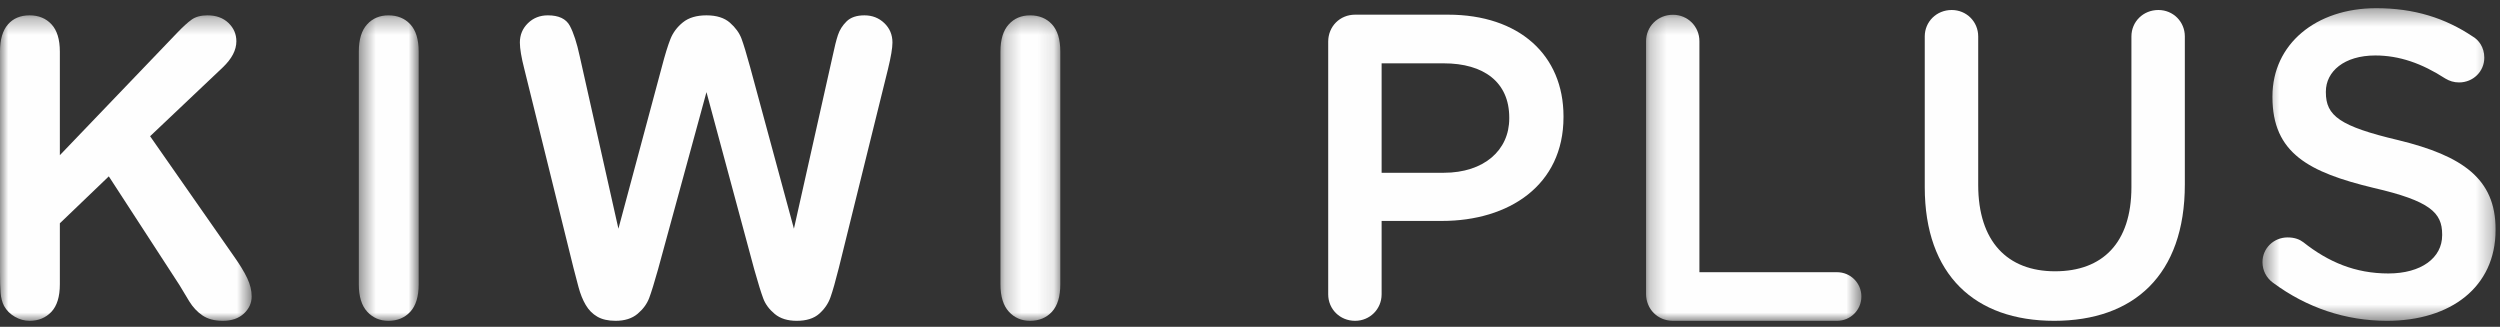
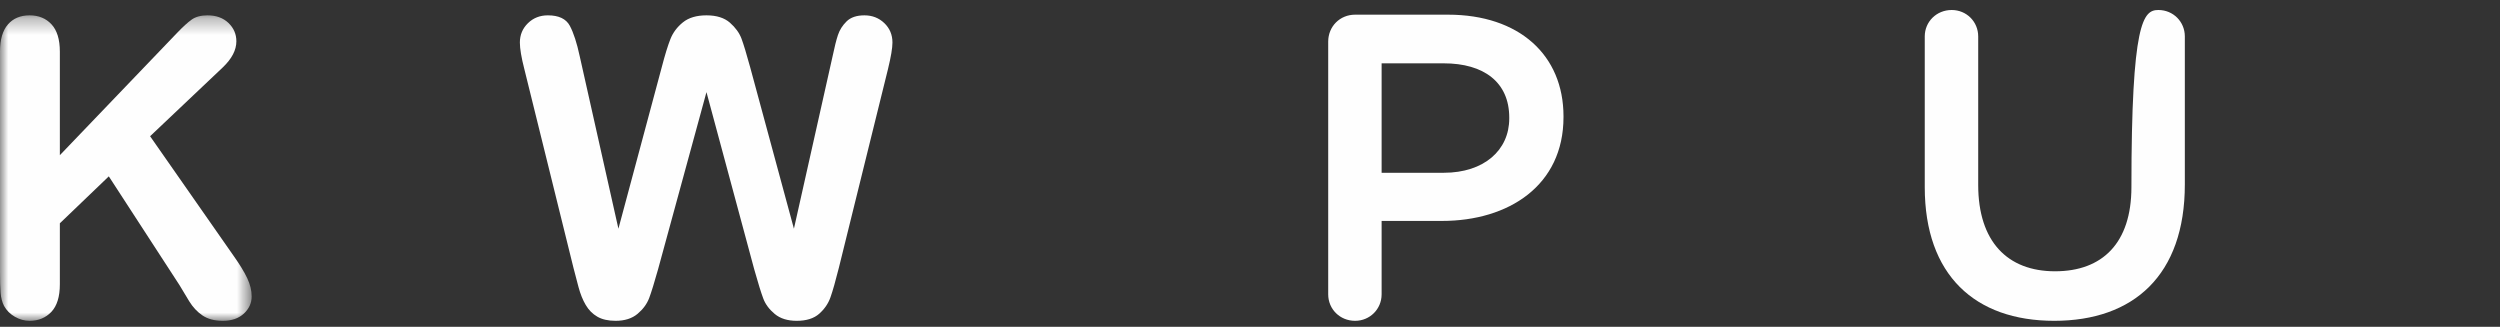
<svg xmlns="http://www.w3.org/2000/svg" xmlns:xlink="http://www.w3.org/1999/xlink" width="153px" height="20px" viewBox="0 0 153 20" version="1.1">
  <rect x="0" y="0" width="153" height="20" fill="#333333" stroke="none" />
  <title>kiwiplus_logo_white</title>
  <defs>
    <polygon id="path-1" points="0 0.305 15.402 0.305 15.402 19 0 19" />
    <polygon id="path-3" points="0.46 0.306 4.123 0.306 4.123 19 0.46 19" />
-     <polygon id="path-5" points="0.228 0.306 3.891 0.306 3.891 19 0.228 19" />
-     <polygon id="path-7" points="0.239 0.27 13.417 0.27 13.417 19 0.239 19" />
-     <polygon id="path-9" points="0.463 0.367 14.729 0.367 14.729 19.5 0.463 19.5" />
  </defs>
  <g id="Symbols" stroke="none" stroke-width="1" fill="none" fill-rule="evenodd">
    <g id="Group-48" transform="translate(0, 0.134)">
      <g id="Group-3" transform="translate(0, 0.5)">
        <mask id="mask-2" fill="white">
          <use xlink:href="#path-1" />
        </mask>
        <g id="Clip-2" />
        <path d="M3.663,2.525 L3.663,8.864 L10.852,1.364 C11.197,1.004 11.49,0.736 11.734,0.563 C11.975,0.391 12.299,0.305 12.701,0.305 C13.227,0.305 13.653,0.459 13.978,0.767 C14.302,1.076 14.466,1.452 14.466,1.895 C14.466,2.429 14.189,2.96 13.639,3.486 L9.186,7.703 L14.318,15.054 C14.679,15.563 14.95,16.01 15.131,16.392 C15.311,16.774 15.402,17.147 15.402,17.508 C15.402,17.911 15.242,18.261 14.928,18.555 C14.61,18.851 14.181,19 13.639,19 C13.128,19 12.715,18.89 12.393,18.672 C12.073,18.455 11.802,18.165 11.58,17.804 C11.357,17.441 11.16,17.114 10.986,16.817 L6.659,10.159 L3.663,13.032 L3.663,16.768 C3.663,17.523 3.489,18.085 3.144,18.452 C2.799,18.816 2.354,19 1.812,19 C1.5,19 1.199,18.918 0.913,18.754 C0.624,18.588 0.402,18.368 0.246,18.087 C0.131,17.857 0.06,17.59 0.037,17.285 C0.012,16.981 -5e-05,16.542 -5e-05,15.967 L-5e-05,2.525 C-5e-05,1.784 0.162,1.23 0.487,0.859 C0.811,0.489 1.252,0.305 1.812,0.305 C2.362,0.305 2.809,0.487 3.15,0.853 C3.491,1.22 3.663,1.776 3.663,2.525" id="Fill-1" fill="#FEFEFE" mask="url(#mask-2)" />
      </g>
      <g id="Group-6" transform="translate(21.5, 0.5)">
        <mask id="mask-4" fill="white">
          <use xlink:href="#path-3" />
        </mask>
        <g id="Clip-5" />
-         <path d="M0.46,16.769 L0.46,2.525 C0.46,1.784 0.628,1.23 0.965,0.86 C1.303,0.489 1.738,0.306 2.272,0.306 C2.822,0.306 3.269,0.487 3.61,0.854 C3.951,1.22 4.123,1.776 4.123,2.525 L4.123,16.769 C4.123,17.516 3.951,18.076 3.61,18.445 C3.269,18.815 2.822,19 2.272,19 C1.746,19 1.313,18.813 0.971,18.439 C0.63,18.066 0.46,17.508 0.46,16.769" id="Fill-4" fill="#FEFEFE" mask="url(#mask-4)" />
      </g>
      <path d="M46.157,16.342 L43.236,5.504 L40.275,16.342 C40.045,17.165 39.862,17.754 39.727,18.113 C39.59,18.47 39.355,18.79 39.017,19.075 C38.679,19.357 38.231,19.5 37.673,19.5 C37.221,19.5 36.848,19.416 36.557,19.247 C36.265,19.079 36.029,18.841 35.848,18.533 C35.666,18.225 35.518,17.858 35.405,17.435 C35.288,17.011 35.186,16.617 35.096,16.256 L32.087,4.084 C31.906,3.378 31.816,2.84 31.816,2.469 C31.816,2.001 31.98,1.607 32.31,1.285 C32.637,0.965 33.043,0.805 33.531,0.805 C34.196,0.805 34.644,1.018 34.874,1.445 C35.102,1.874 35.305,2.494 35.479,3.308 L37.847,13.863 L40.497,3.987 C40.694,3.23 40.872,2.654 41.028,2.26 C41.184,1.864 41.437,1.523 41.792,1.236 C42.145,0.95 42.625,0.805 43.236,0.805 C43.852,0.805 44.33,0.956 44.671,1.254 C45.012,1.554 45.249,1.882 45.381,2.235 C45.512,2.588 45.689,3.173 45.912,3.987 L48.588,13.863 L50.955,3.308 C51.07,2.756 51.178,2.325 51.281,2.013 C51.384,1.7 51.56,1.422 51.812,1.174 C52.063,0.928 52.426,0.805 52.904,0.805 C53.38,0.805 53.785,0.961 54.119,1.279 C54.45,1.595 54.618,1.991 54.618,2.469 C54.618,2.806 54.526,3.345 54.347,4.084 L51.338,16.256 C51.131,17.08 50.961,17.68 50.824,18.062 C50.69,18.445 50.46,18.78 50.134,19.069 C49.808,19.355 49.352,19.5 48.759,19.5 C48.199,19.5 47.753,19.361 47.415,19.081 C47.078,18.802 46.844,18.486 46.713,18.137 C46.581,17.788 46.395,17.191 46.157,16.342" id="Fill-7" fill="#FEFEFE" />
      <g id="Group-11" transform="translate(61, 0.5)">
        <mask id="mask-6" fill="white">
          <use xlink:href="#path-5" />
        </mask>
        <g id="Clip-10" />
        <path d="M0.228,16.769 L0.228,2.525 C0.228,1.784 0.396,1.23 0.735,0.86 C1.071,0.489 1.506,0.306 2.042,0.306 C2.592,0.306 3.039,0.487 3.38,0.854 C3.719,1.22 3.891,1.776 3.891,2.525 L3.891,16.769 C3.891,17.516 3.719,18.076 3.38,18.445 C3.039,18.815 2.592,19 2.042,19 C1.515,19 1.08,18.813 0.741,18.439 C0.4,18.066 0.228,17.508 0.228,16.769" id="Fill-9" fill="#FEFEFE" mask="url(#mask-6)" />
      </g>
      <path d="M88.356,10.44 C90.827,10.44 92.366,9.055 92.366,7.119 L92.366,7.062 C92.366,4.887 90.8,3.742 88.356,3.742 L84.555,3.742 L84.555,10.44 L88.356,10.44 Z M81.286,2.414 C81.286,1.484 82.002,0.764 82.932,0.764 L88.618,0.764 C92.977,0.764 95.686,3.239 95.686,6.984 L95.686,7.037 C95.686,11.209 92.343,13.387 88.249,13.387 L84.555,13.387 L84.555,17.879 C84.555,18.784 83.835,19.5 82.932,19.5 C82.002,19.5 81.286,18.784 81.286,17.879 L81.286,2.414 Z" id="Fill-12" fill="#FEFEFE" />
      <g id="Group-16" transform="translate(100.5, 0.5)">
        <mask id="mask-8" fill="white">
          <use xlink:href="#path-7" />
        </mask>
        <g id="Clip-15" />
-         <path d="M0.239,1.887 C0.239,0.986 0.957,0.27 1.881,0.27 C2.79,0.27 3.504,0.986 3.504,1.887 L3.504,16.025 L11.929,16.025 C12.752,16.025 13.417,16.689 13.417,17.512 C13.417,18.337 12.752,19 11.929,19 L1.881,19 C0.957,19 0.239,18.286 0.239,17.354 L0.239,1.887 Z" id="Fill-14" fill="#FEFEFE" mask="url(#mask-8)" />
      </g>
-       <path d="M117.795,11.318 L117.795,2.095 C117.795,1.193 118.516,0.478 119.445,0.478 C120.35,0.478 121.066,1.193 121.066,2.095 L121.066,11.185 C121.066,14.64 122.849,16.469 125.77,16.469 C128.665,16.469 130.443,14.743 130.443,11.318 L130.443,2.095 C130.443,1.193 131.163,0.478 132.093,0.478 C132.998,0.478 133.712,1.193 133.712,2.095 L133.712,11.156 C133.712,16.709 130.576,19.5 125.716,19.5 C120.88,19.5 117.795,16.709 117.795,11.318" id="Fill-17" fill="#FEFEFE" />
+       <path d="M117.795,11.318 L117.795,2.095 C117.795,1.193 118.516,0.478 119.445,0.478 C120.35,0.478 121.066,1.193 121.066,2.095 L121.066,11.185 C121.066,14.64 122.849,16.469 125.77,16.469 C128.665,16.469 130.443,14.743 130.443,11.318 C130.443,1.193 131.163,0.478 132.093,0.478 C132.998,0.478 133.712,1.193 133.712,2.095 L133.712,11.156 C133.712,16.709 130.576,19.5 125.716,19.5 C120.88,19.5 117.795,16.709 117.795,11.318" id="Fill-17" fill="#FEFEFE" />
      <g id="Group-21" transform="translate(138, 0)">
        <mask id="mask-10" fill="white">
          <use xlink:href="#path-9" />
        </mask>
        <g id="Clip-20" />
        <path d="M1.097,17.161 C0.727,16.89 0.463,16.442 0.463,15.907 C0.463,15.061 1.152,14.396 2.002,14.396 C2.453,14.396 2.748,14.528 2.962,14.689 C4.501,15.907 6.147,16.602 8.168,16.602 C10.184,16.602 11.46,15.646 11.46,14.265 L11.46,14.209 C11.46,12.88 10.719,12.163 7.264,11.365 C3.305,10.411 1.074,9.241 1.074,5.81 L1.074,5.761 C1.074,2.573 3.731,0.367 7.423,0.367 C9.761,0.367 11.649,0.977 13.32,2.093 C13.694,2.306 14.039,2.756 14.039,3.396 C14.039,4.246 13.352,4.911 12.495,4.911 C12.181,4.911 11.912,4.827 11.649,4.669 C10.211,3.741 8.836,3.261 7.368,3.261 C5.457,3.261 4.343,4.246 4.343,5.469 L4.343,5.52 C4.343,6.953 5.191,7.595 8.778,8.443 C12.71,9.401 14.729,10.811 14.729,13.891 L14.729,13.945 C14.729,17.425 11.992,19.5 8.085,19.5 C5.564,19.5 3.172,18.702 1.097,17.161" id="Fill-19" fill="#FEFEFE" mask="url(#mask-10)" />
      </g>
    </g>
  </g>
</svg>